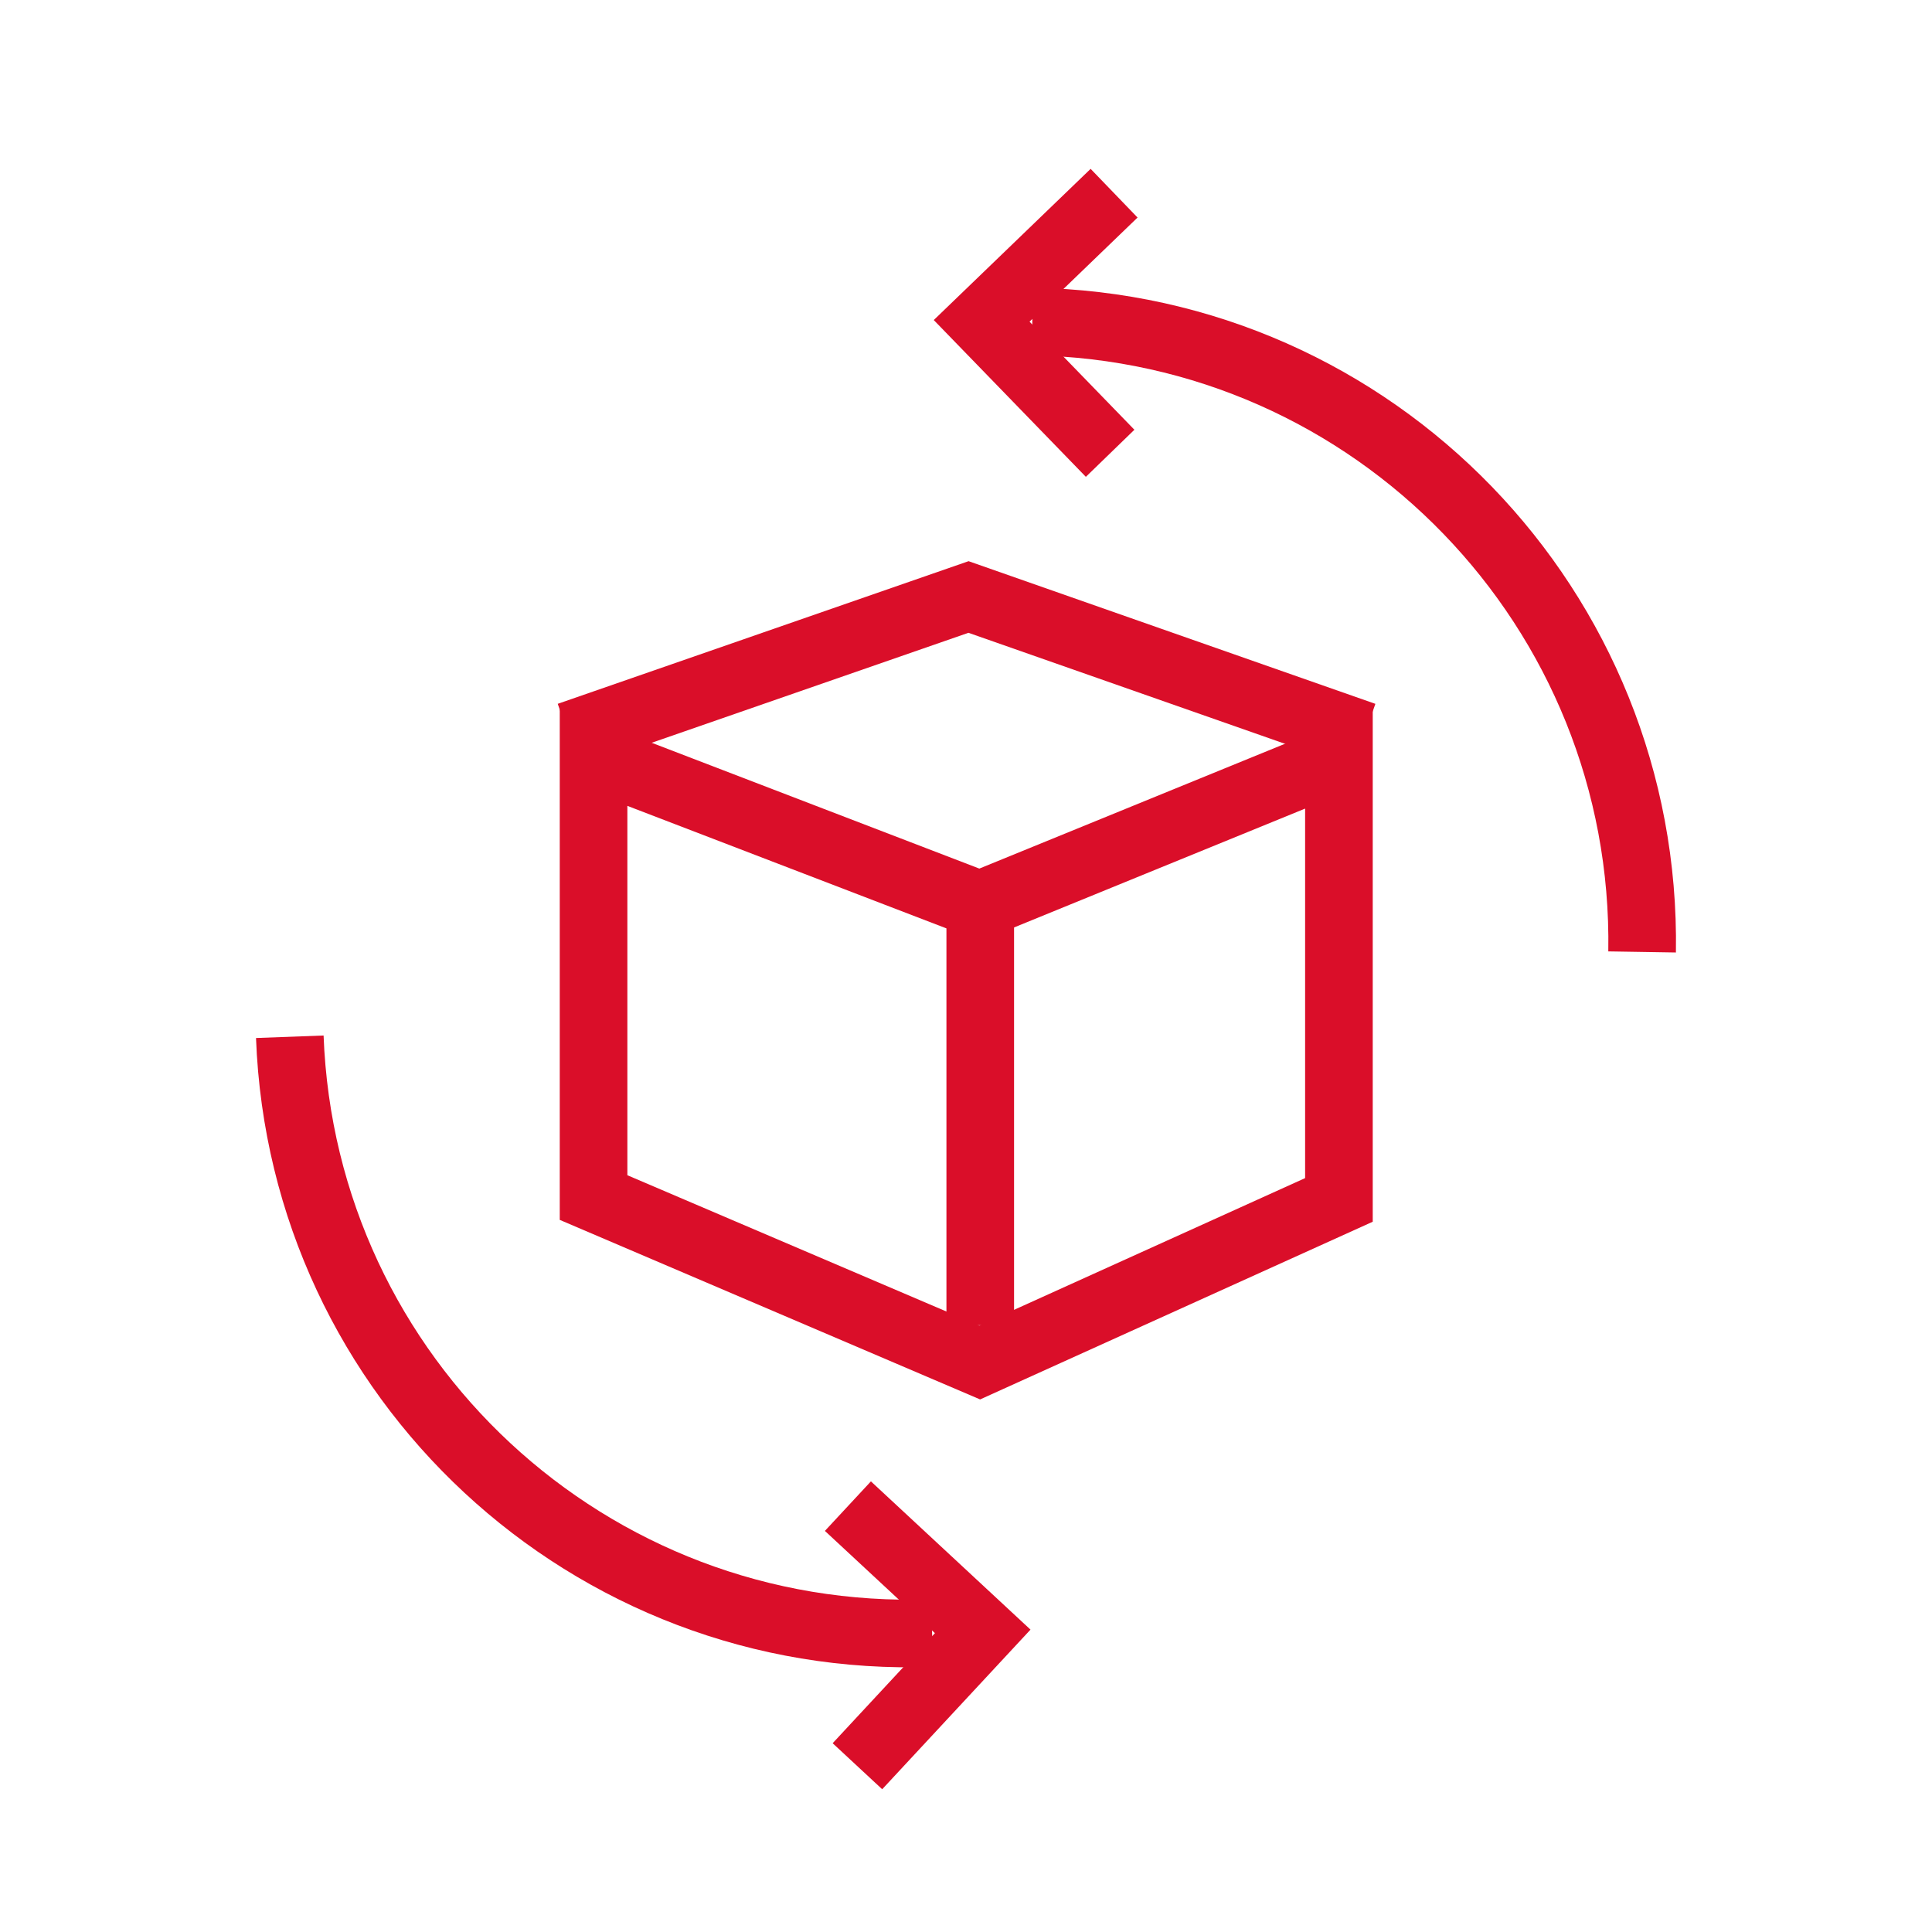
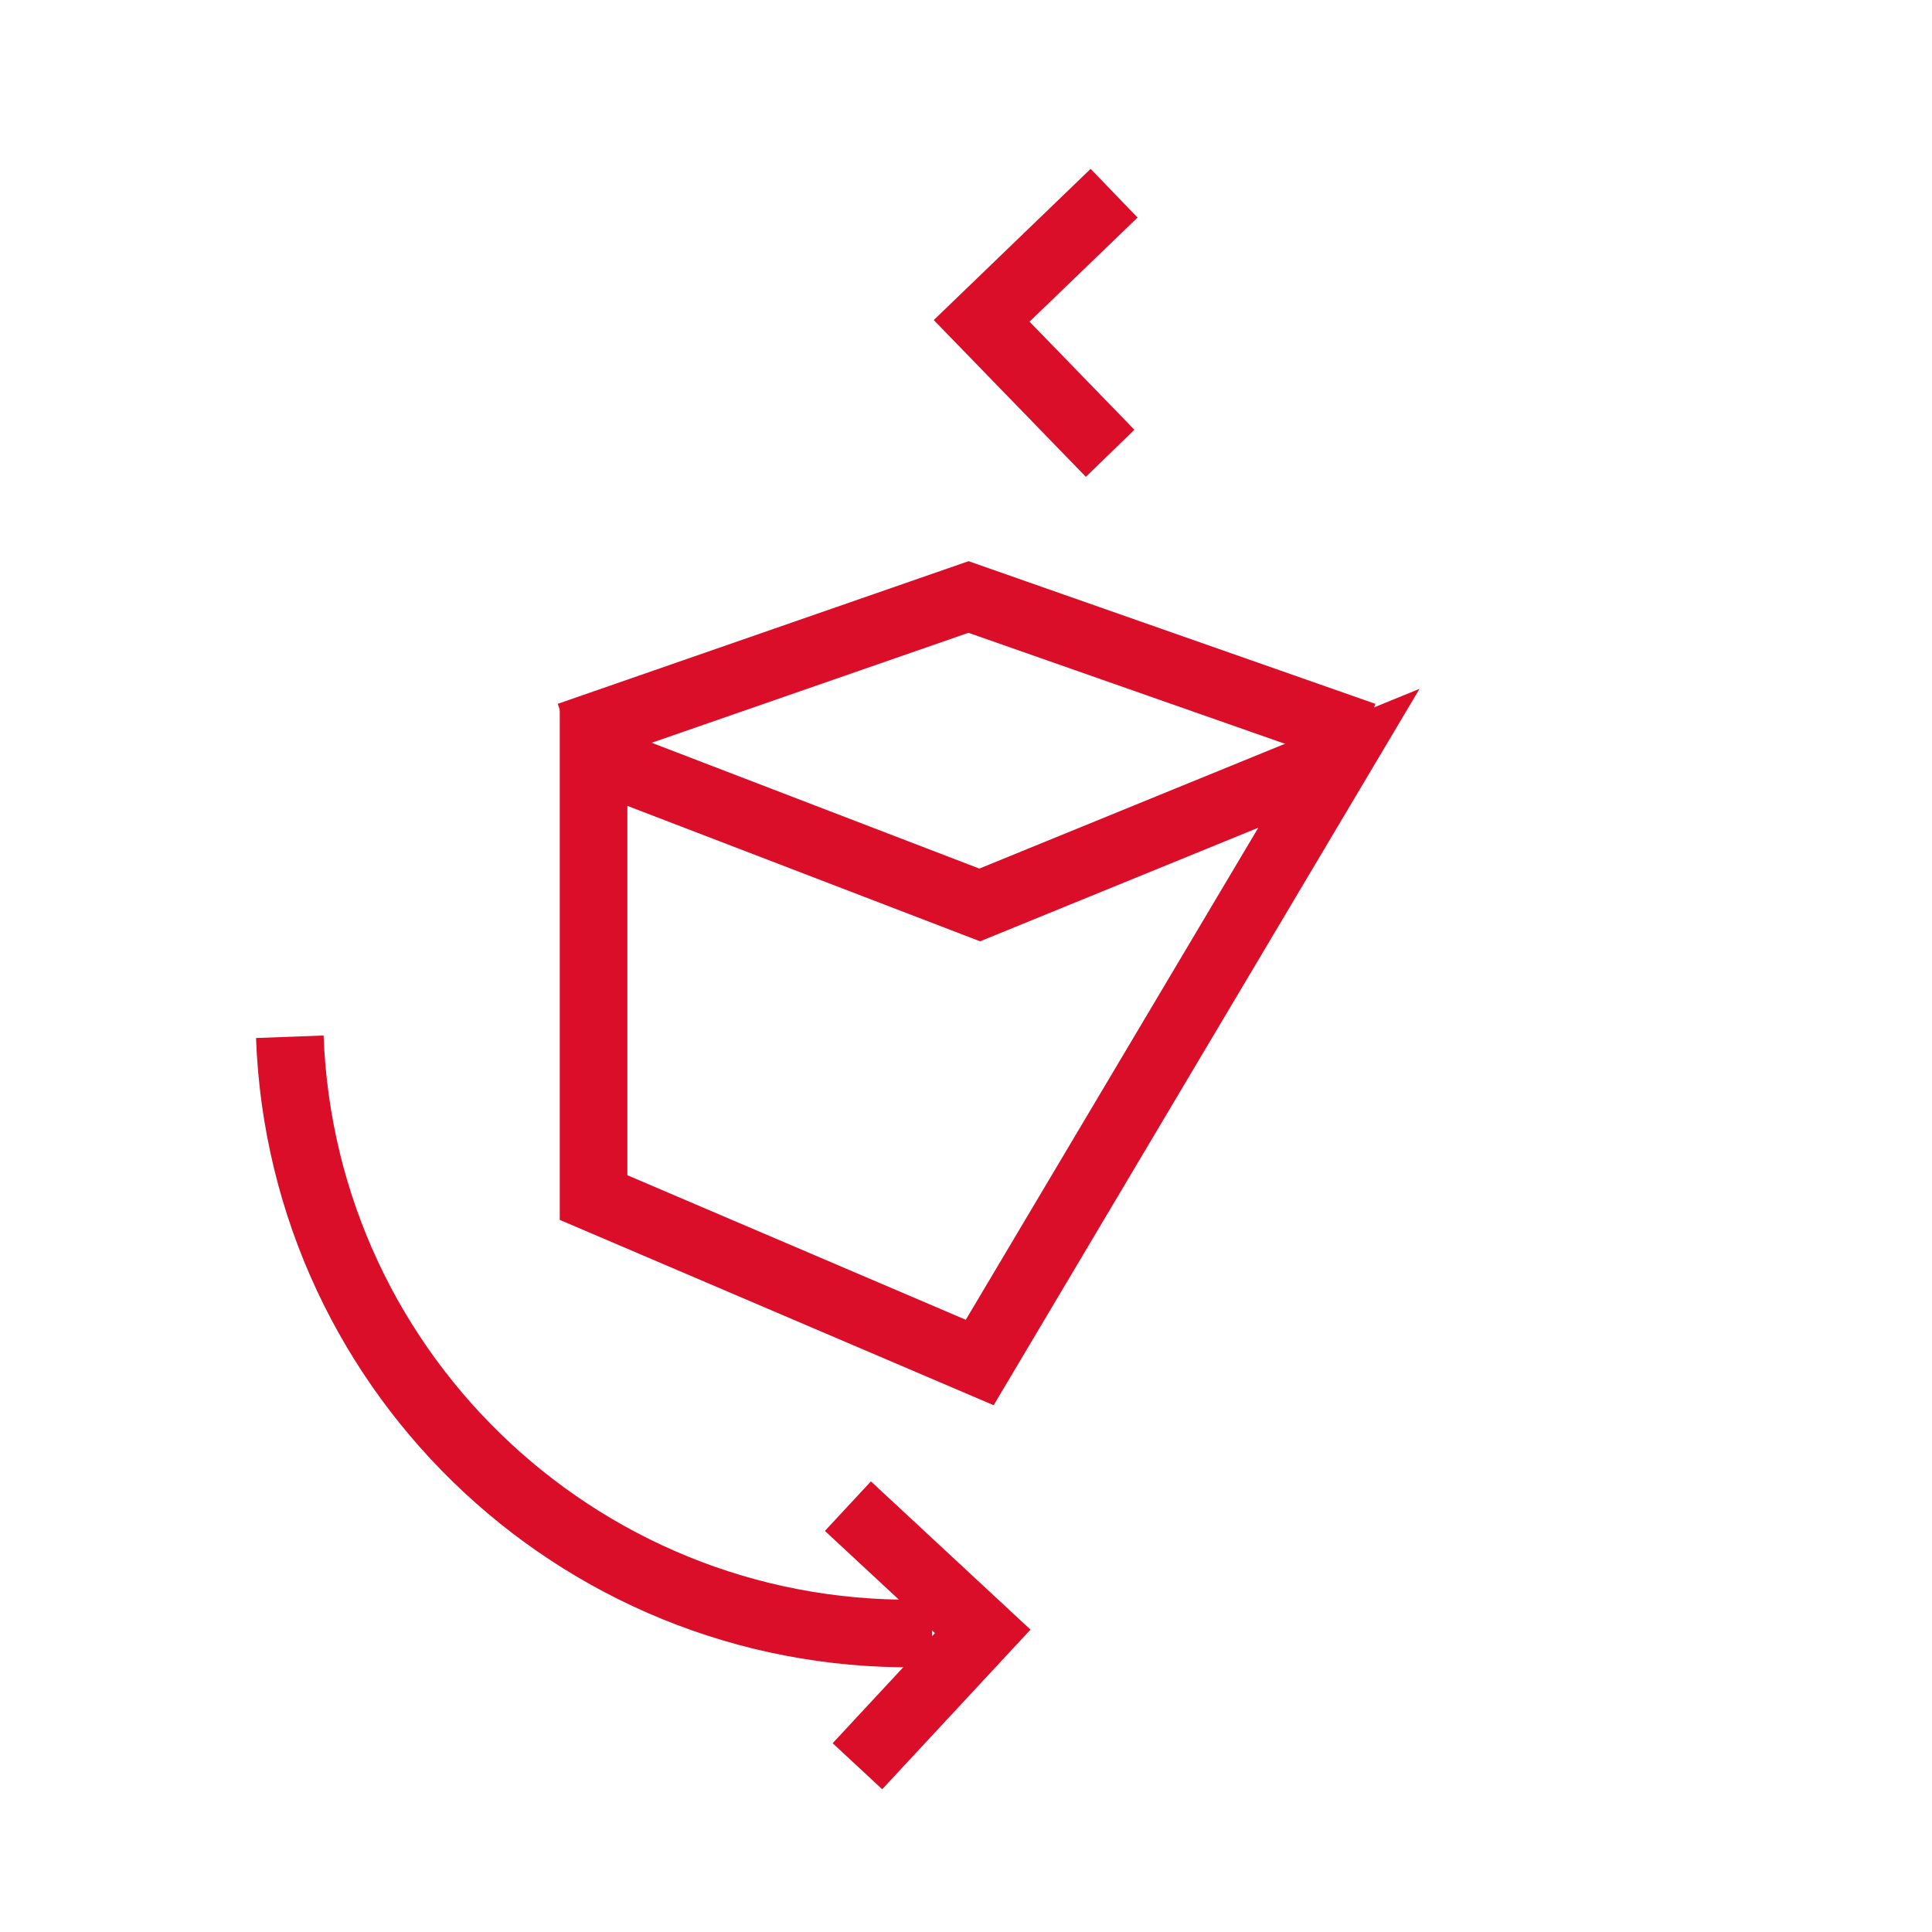
<svg xmlns="http://www.w3.org/2000/svg" width="40" height="40" viewBox="0 0 40 40" fill="none">
-   <path d="M21.373 6.657C28.465 6.772 34.113 12.617 33.998 19.709" stroke="#DA0E29" stroke-width="1.4" stroke-miterlimit="10" />
  <path d="M22.984 9.385L20.324 6.643L23.066 4" stroke="#DA0E29" stroke-width="1.4" stroke-miterlimit="10" />
  <path d="M19.298 33.811C12.206 34.073 6.263 28.541 6 21.465" stroke="#DA0E29" stroke-width="1.4" stroke-miterlimit="10" />
  <path d="M17.555 31.183L20.346 33.776L17.752 36.568" stroke="#DA0E29" stroke-width="1.4" stroke-miterlimit="10" />
-   <path d="M20.284 18.736L27.721 15.699V24.843L20.284 28.209L12.289 24.794V15.666L20.284 18.736Z" stroke="#DA0E29" stroke-width="1.4" stroke-miterlimit="10" />
-   <path d="M20.295 27.437V18.276" stroke="#DA0E29" stroke-width="1.4" stroke-miterlimit="10" />
+   <path d="M20.284 18.736L27.721 15.699L20.284 28.209L12.289 24.794V15.666L20.284 18.736Z" stroke="#DA0E29" stroke-width="1.4" stroke-miterlimit="10" />
  <path d="M11.777 15.233L20.052 12.36L28.244 15.233" stroke="#DA0E29" stroke-width="1.4" stroke-miterlimit="10" />
</svg>